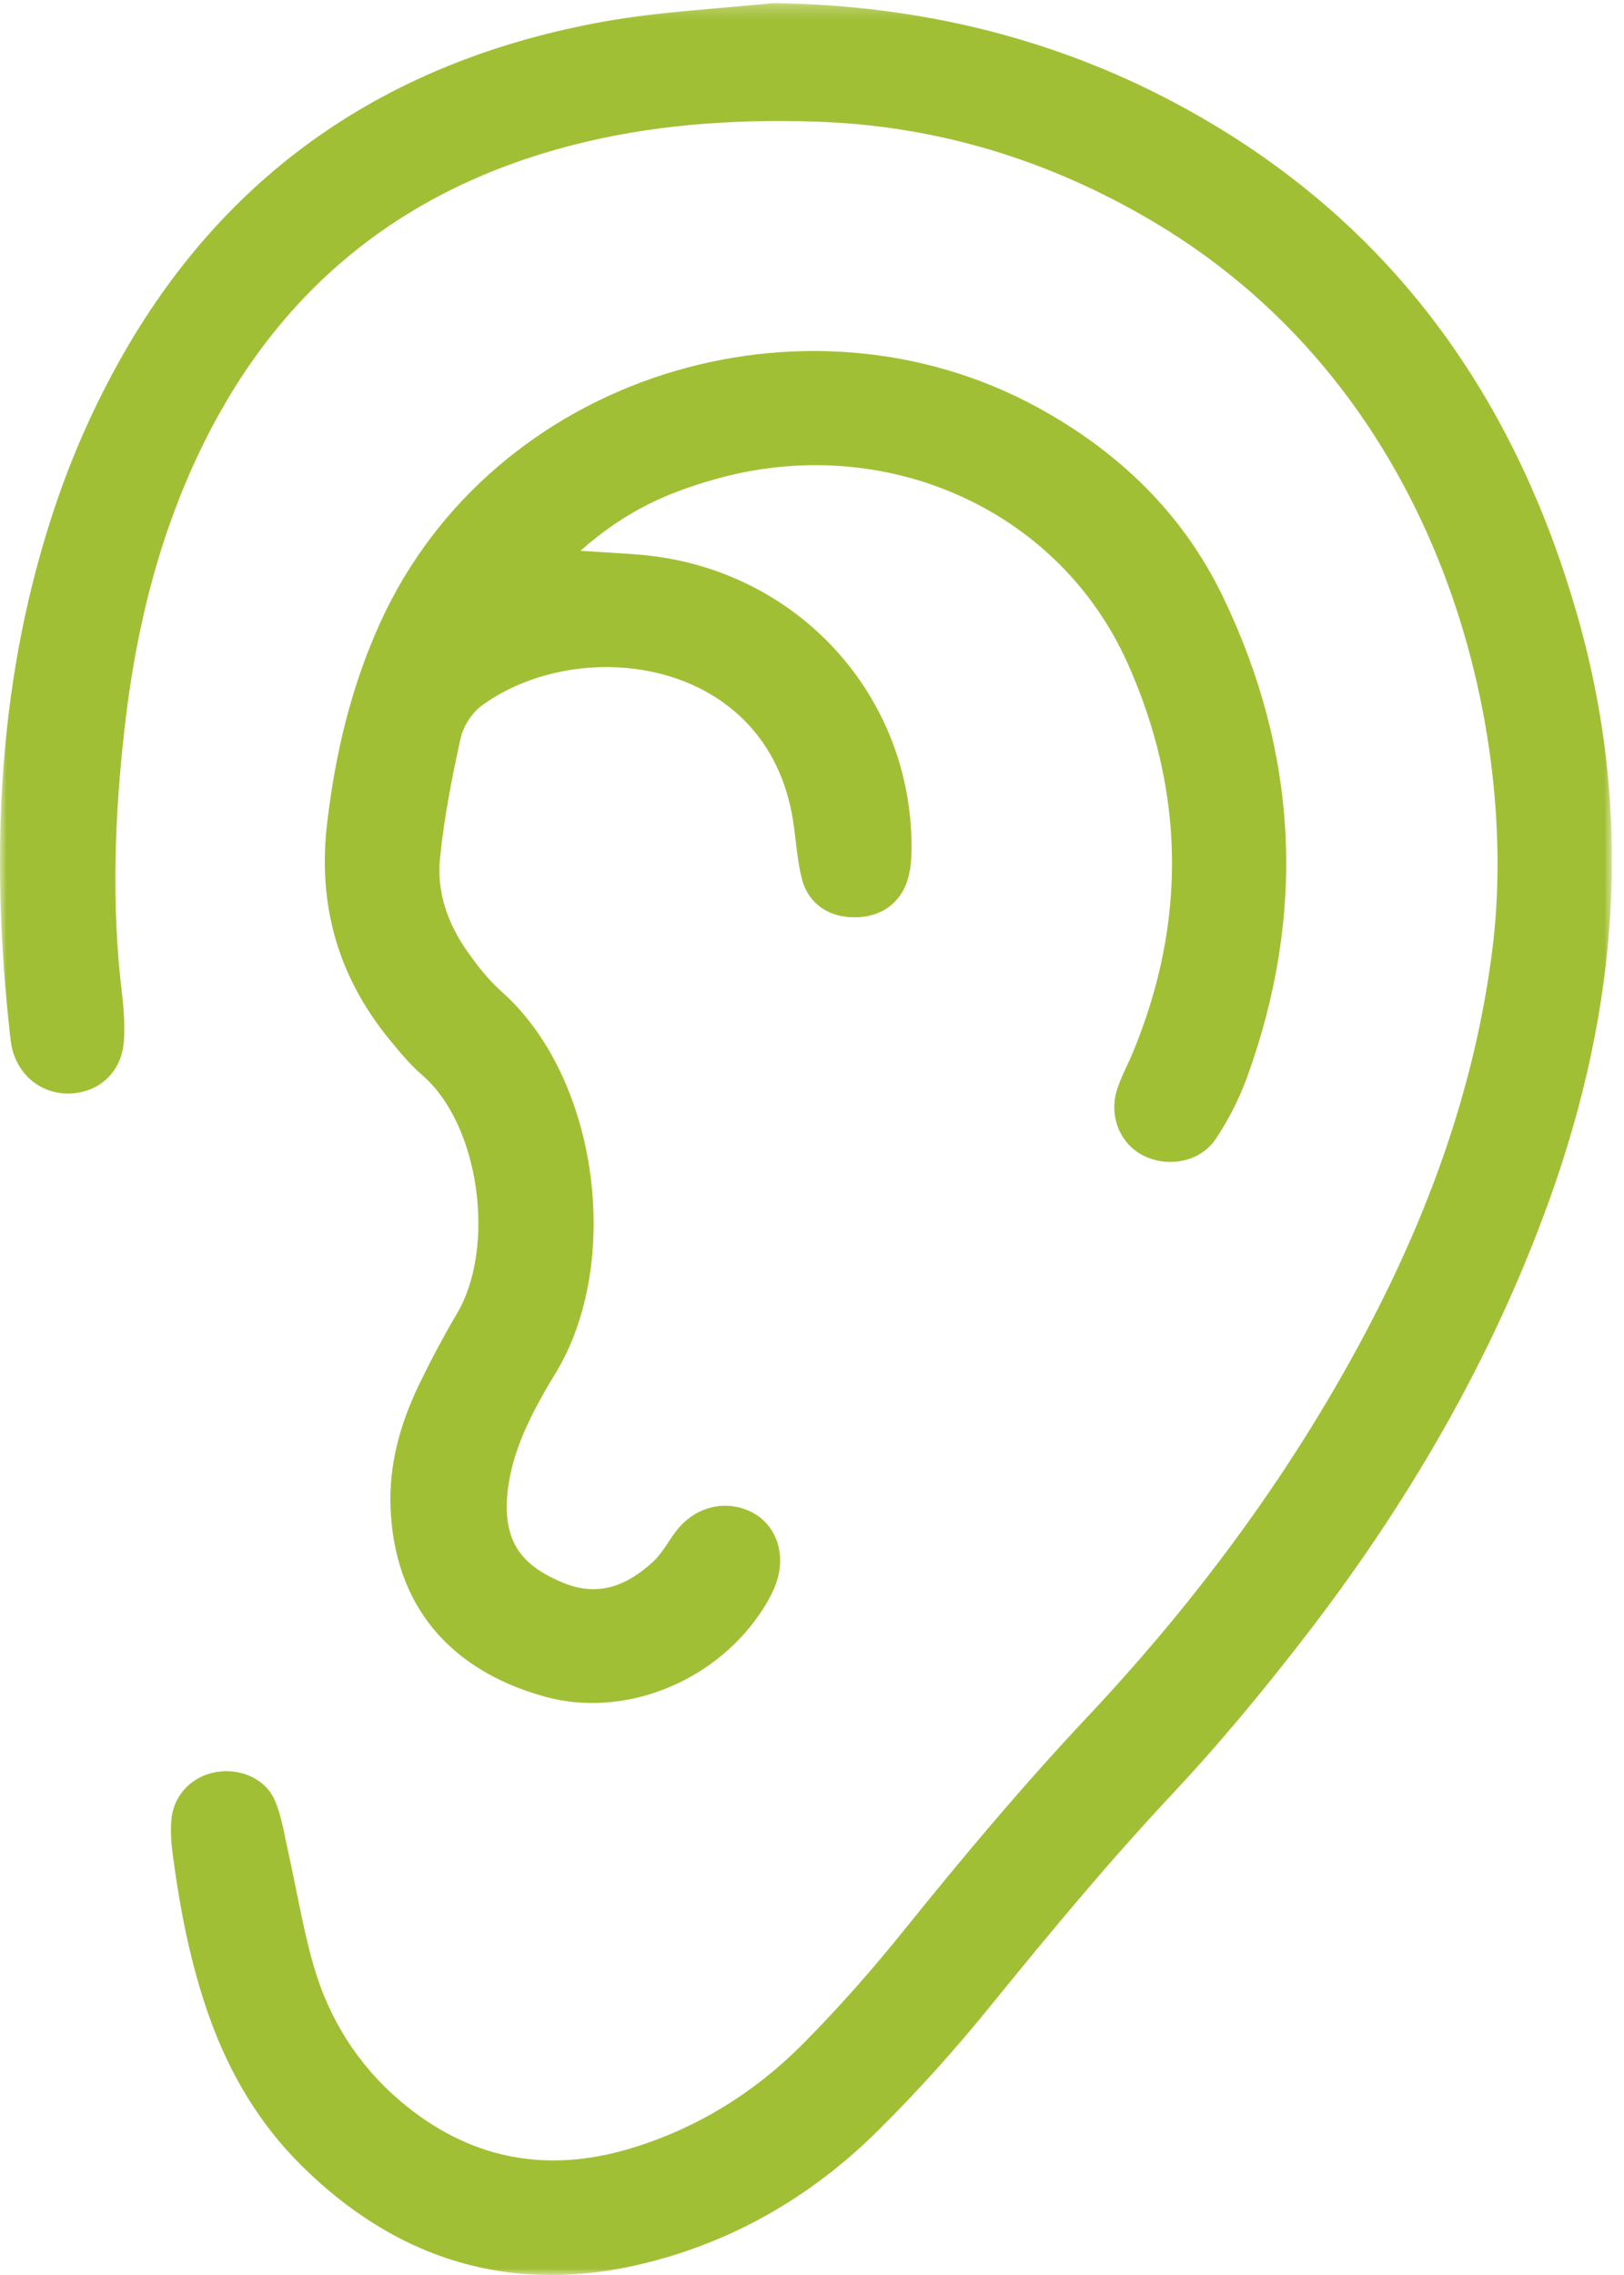
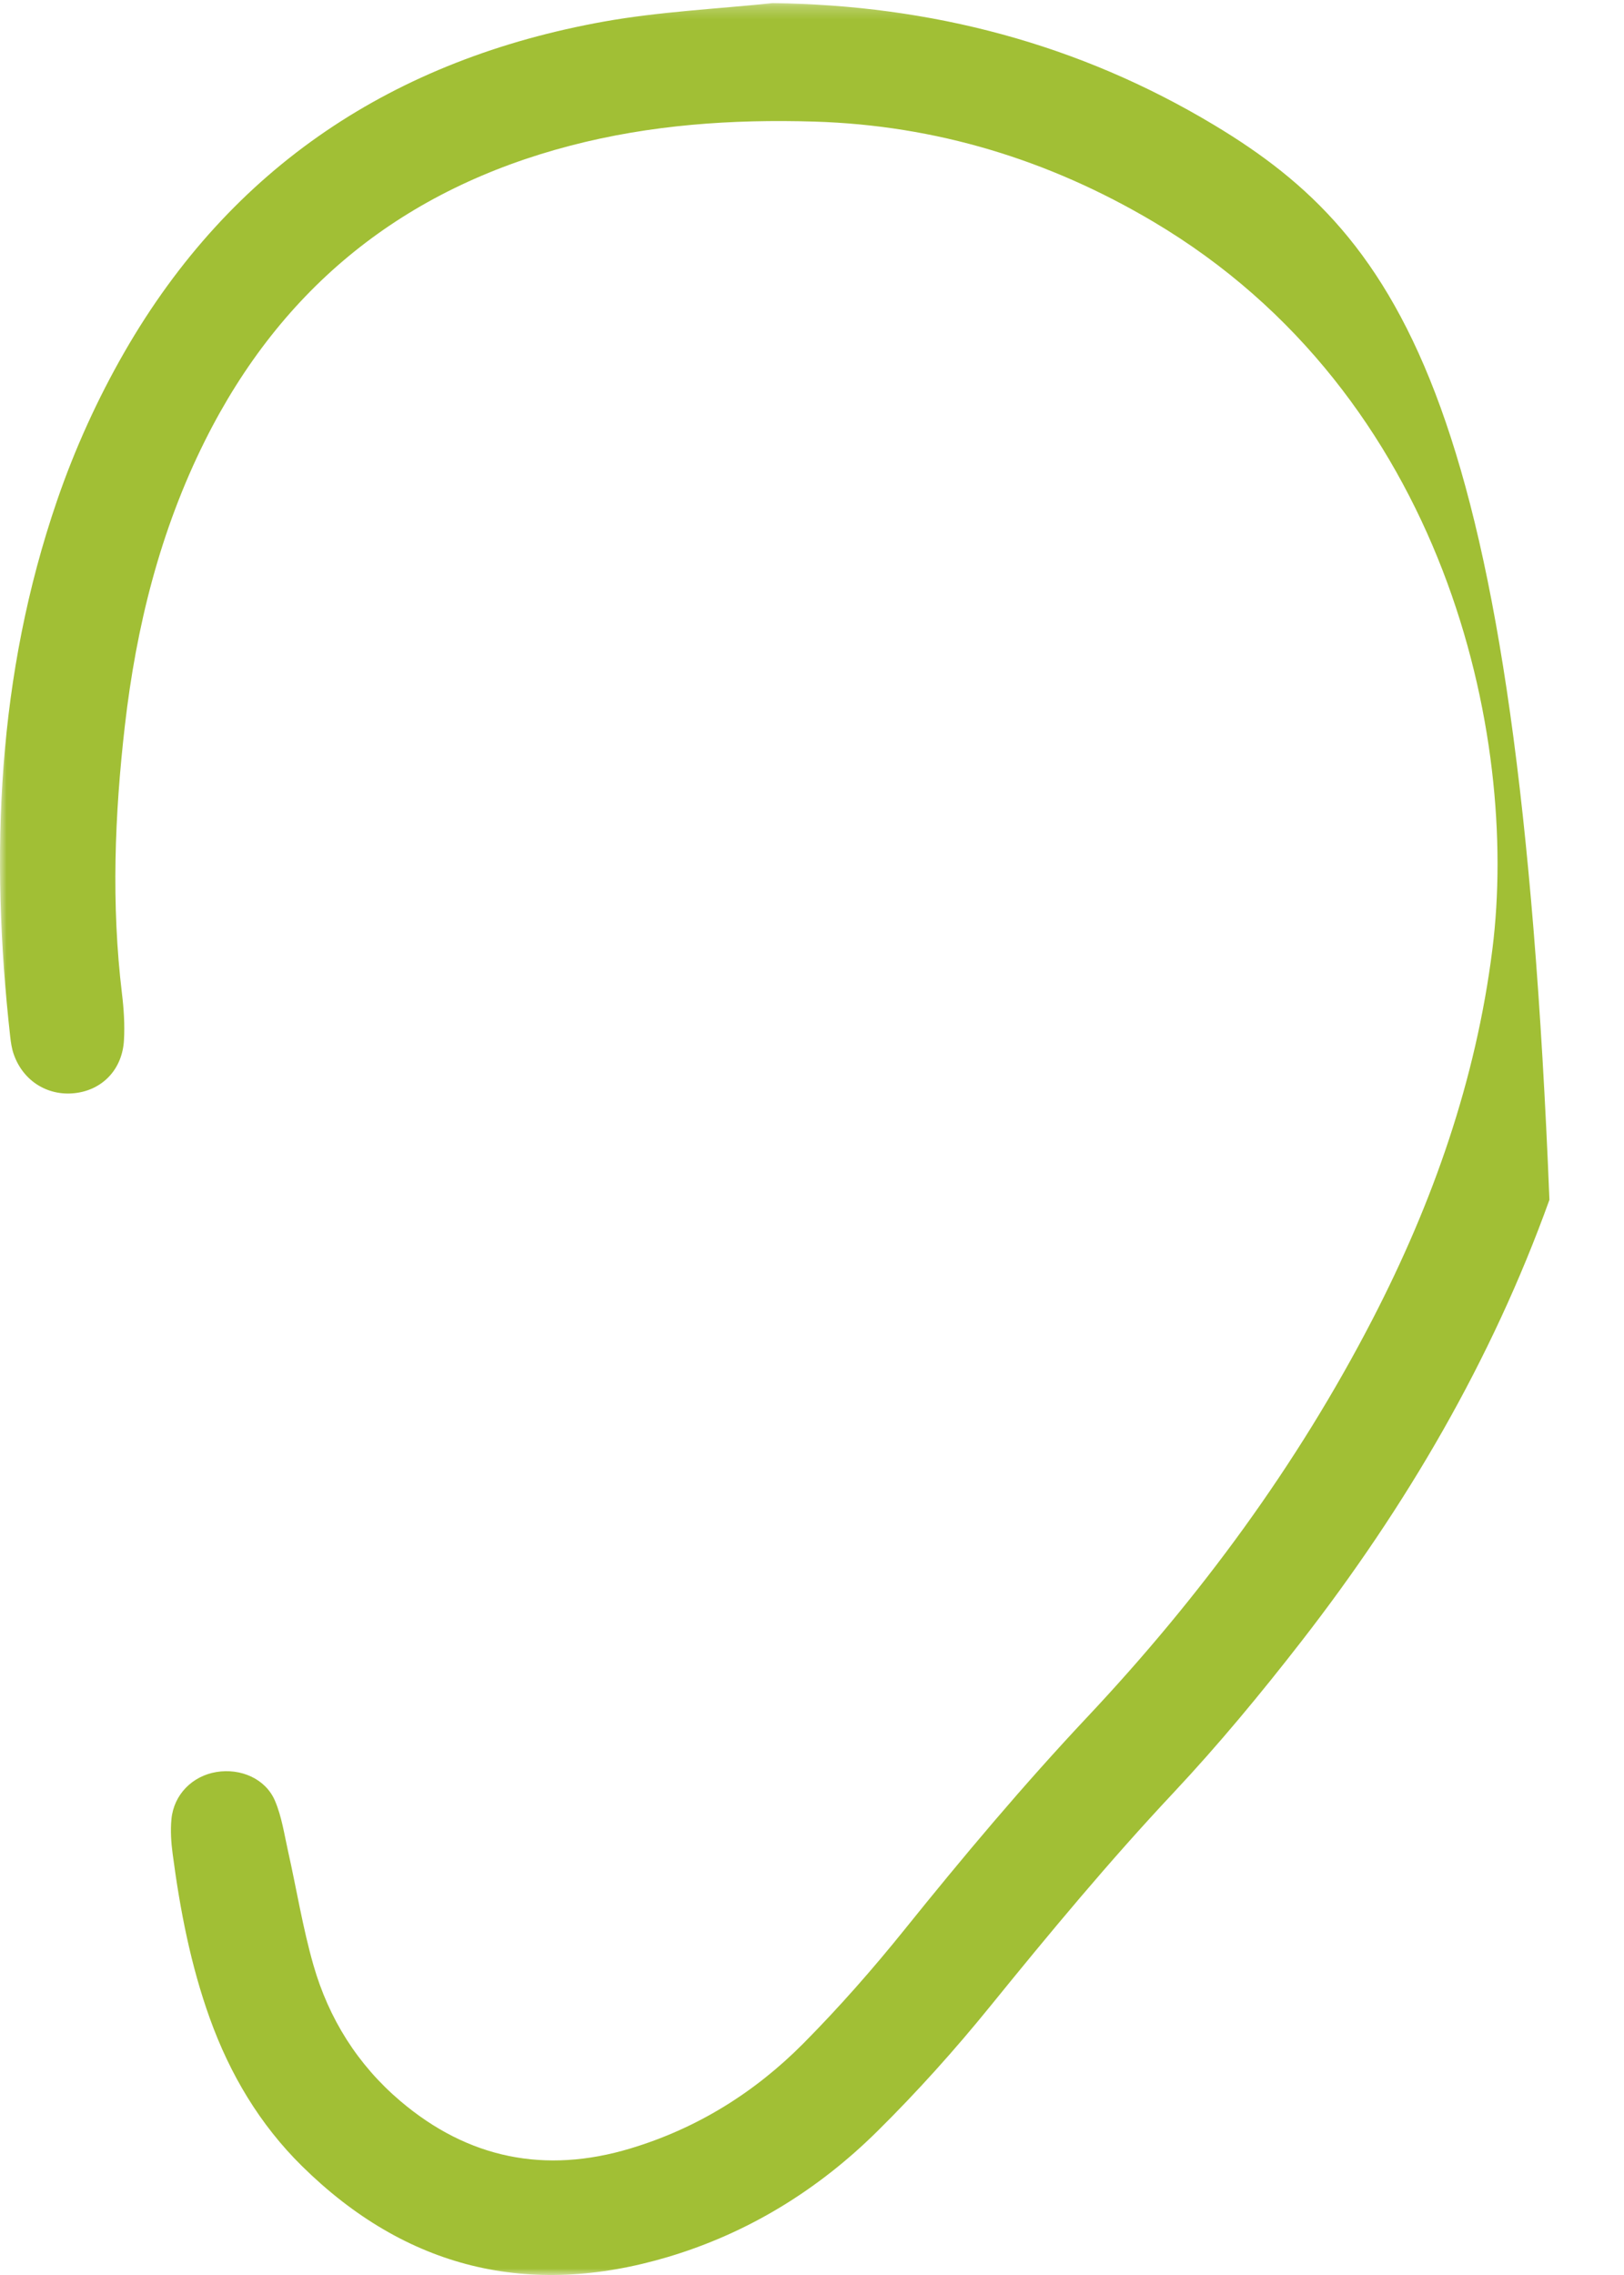
<svg xmlns="http://www.w3.org/2000/svg" xmlns:xlink="http://www.w3.org/1999/xlink" width="125px" height="175px" viewBox="0 0 125 175" version="1.1">
  <title>Slice 1</title>
  <desc>Created with Sketch.</desc>
  <defs>
    <polygon id="path-1" points="0 0.236 124.07 0.236 124.07 175 0 175" />
  </defs>
  <g id="Page-1" stroke="none" stroke-width="1" fill="none" fill-rule="evenodd">
    <g id="picto_ears">
      <g id="Group-3">
        <mask id="mask-2" fill="white">
          <use xlink:href="#path-1" />
        </mask>
        <g id="Clip-2" />
-         <path d="M93.45,9.617 C83.025,3.357 71.674,0.4 59.478,0.236 C55.15,0.694 50.776,0.892 46.505,1.656 C30.368,4.547 17.806,12.791 9.587,27.068 C7.508,30.679 5.751,34.549 4.398,38.488 C-0.218,51.914 -0.779,65.749 0.786,79.742 C0.836,80.185 0.901,80.639 1.045,81.06 C1.775,83.205 3.78,84.409 5.985,84.057 C7.982,83.739 9.415,82.192 9.541,80.028 C9.61,78.84 9.532,77.63 9.389,76.445 C8.558,69.562 8.823,62.69 9.61,55.832 C10.485,48.201 12.321,40.819 15.777,33.901 C21.685,22.078 31.072,14.548 43.908,11.203 C50.081,9.594 56.345,9.163 62.683,9.354 C72.052,9.638 80.714,12.284 88.756,17.045 C111.277,30.382 116.937,56.573 114.872,73.005 C113.607,83.081 110.294,92.489 105.649,101.474 C99.825,112.735 92.367,122.853 83.696,132.072 C78.755,137.324 74.134,142.825 69.619,148.435 C67.178,151.467 64.593,154.405 61.853,157.17 C58.108,160.948 53.663,163.722 48.514,165.269 C41.957,167.24 36.033,166.046 30.817,161.62 C27.524,158.826 25.304,155.275 24.125,151.162 C23.303,148.294 22.828,145.328 22.174,142.41 C21.881,141.102 21.686,139.742 21.166,138.523 C20.441,136.824 18.529,136.001 16.657,136.309 C14.806,136.613 13.381,138.041 13.197,139.924 C13.112,140.808 13.171,141.723 13.289,142.606 C13.858,146.916 14.678,151.178 16.157,155.279 C17.7,159.56 19.989,163.416 23.248,166.627 C31.243,174.504 40.704,176.807 51.432,173.606 C57.584,171.77 62.964,168.452 67.509,163.962 C70.597,160.911 73.514,157.662 76.247,154.292 C80.785,148.7 85.376,143.174 90.312,137.916 C93.796,134.203 97.058,130.263 100.182,126.241 C108.23,115.879 114.806,104.669 119.26,92.293 C124.58,77.521 125.768,62.544 121.404,47.318 C116.809,31.286 107.974,18.339 93.45,9.617" id="Fill-1" fill="#A1BF35" mask="url(#mask-2)" />
+         <path d="M93.45,9.617 C83.025,3.357 71.674,0.4 59.478,0.236 C55.15,0.694 50.776,0.892 46.505,1.656 C30.368,4.547 17.806,12.791 9.587,27.068 C7.508,30.679 5.751,34.549 4.398,38.488 C-0.218,51.914 -0.779,65.749 0.786,79.742 C0.836,80.185 0.901,80.639 1.045,81.06 C1.775,83.205 3.78,84.409 5.985,84.057 C7.982,83.739 9.415,82.192 9.541,80.028 C9.61,78.84 9.532,77.63 9.389,76.445 C8.558,69.562 8.823,62.69 9.61,55.832 C10.485,48.201 12.321,40.819 15.777,33.901 C21.685,22.078 31.072,14.548 43.908,11.203 C50.081,9.594 56.345,9.163 62.683,9.354 C72.052,9.638 80.714,12.284 88.756,17.045 C111.277,30.382 116.937,56.573 114.872,73.005 C113.607,83.081 110.294,92.489 105.649,101.474 C99.825,112.735 92.367,122.853 83.696,132.072 C78.755,137.324 74.134,142.825 69.619,148.435 C67.178,151.467 64.593,154.405 61.853,157.17 C58.108,160.948 53.663,163.722 48.514,165.269 C41.957,167.24 36.033,166.046 30.817,161.62 C27.524,158.826 25.304,155.275 24.125,151.162 C23.303,148.294 22.828,145.328 22.174,142.41 C21.881,141.102 21.686,139.742 21.166,138.523 C20.441,136.824 18.529,136.001 16.657,136.309 C14.806,136.613 13.381,138.041 13.197,139.924 C13.112,140.808 13.171,141.723 13.289,142.606 C13.858,146.916 14.678,151.178 16.157,155.279 C17.7,159.56 19.989,163.416 23.248,166.627 C31.243,174.504 40.704,176.807 51.432,173.606 C57.584,171.77 62.964,168.452 67.509,163.962 C70.597,160.911 73.514,157.662 76.247,154.292 C80.785,148.7 85.376,143.174 90.312,137.916 C93.796,134.203 97.058,130.263 100.182,126.241 C108.23,115.879 114.806,104.669 119.26,92.293 C116.809,31.286 107.974,18.339 93.45,9.617" id="Fill-1" fill="#A1BF35" mask="url(#mask-2)" />
      </g>
-       <path d="M85.965,83.862 C85.35,85.87 86.217,87.954 87.931,88.854 C89.838,89.855 92.367,89.418 93.579,87.609 C94.568,86.134 95.394,84.5 95.999,82.832 C100.548,70.278 99.925,57.926 94.128,45.899 C91.047,39.506 86.121,34.757 79.88,31.348 C61.956,21.557 37.968,28.83 29.28,47.867 C27.025,52.808 25.802,57.991 25.173,63.372 C24.439,69.659 26.035,75.185 30.051,80.057 C30.812,80.98 31.586,81.919 32.491,82.696 C36.946,86.521 38.169,95.951 35.194,101.004 C34.133,102.806 33.148,104.659 32.24,106.541 C30.797,109.536 29.921,112.663 30.063,116.041 C30.372,123.389 34.501,128.459 41.949,130.515 C47.927,132.166 54.843,129.499 58.513,124.095 C59.012,123.359 59.472,122.56 59.759,121.727 C60.533,119.477 59.704,117.252 57.848,116.315 C55.924,115.344 53.639,115.843 52.173,117.611 C51.507,118.415 51.044,119.412 50.29,120.111 C48.304,121.948 46.076,122.897 43.294,121.732 C40.301,120.477 38.916,118.798 39.01,115.603 C39.057,114.007 39.474,112.356 40.056,110.857 C40.757,109.06 41.716,107.34 42.729,105.687 C47.962,97.156 46.063,82.884 38.614,76.284 C37.615,75.399 36.766,74.312 35.992,73.219 C34.48,71.084 33.605,68.643 33.863,66.059 C34.174,62.957 34.775,59.871 35.446,56.821 C35.651,55.887 36.312,54.84 37.086,54.274 C44.639,48.751 59.098,50.551 61.045,63.156 C61.273,64.629 61.351,66.136 61.713,67.575 C62.225,69.618 63.977,70.701 66.163,70.549 C68.115,70.412 69.515,69.238 69.962,67.303 C70.094,66.726 70.15,66.123 70.159,65.532 C70.356,53.536 61.31,43.663 49.216,42.667 C48.047,42.57 46.874,42.512 44.678,42.369 C48.253,39.195 51.557,37.85 55.035,36.865 C67.959,33.205 81.418,39.057 86.778,50.99 C91.204,60.847 91.362,70.928 87.187,80.982 C86.787,81.945 86.269,82.871 85.965,83.862" id="Fill-4" fill="#A1BF35" />
    </g>
  </g>
</svg>